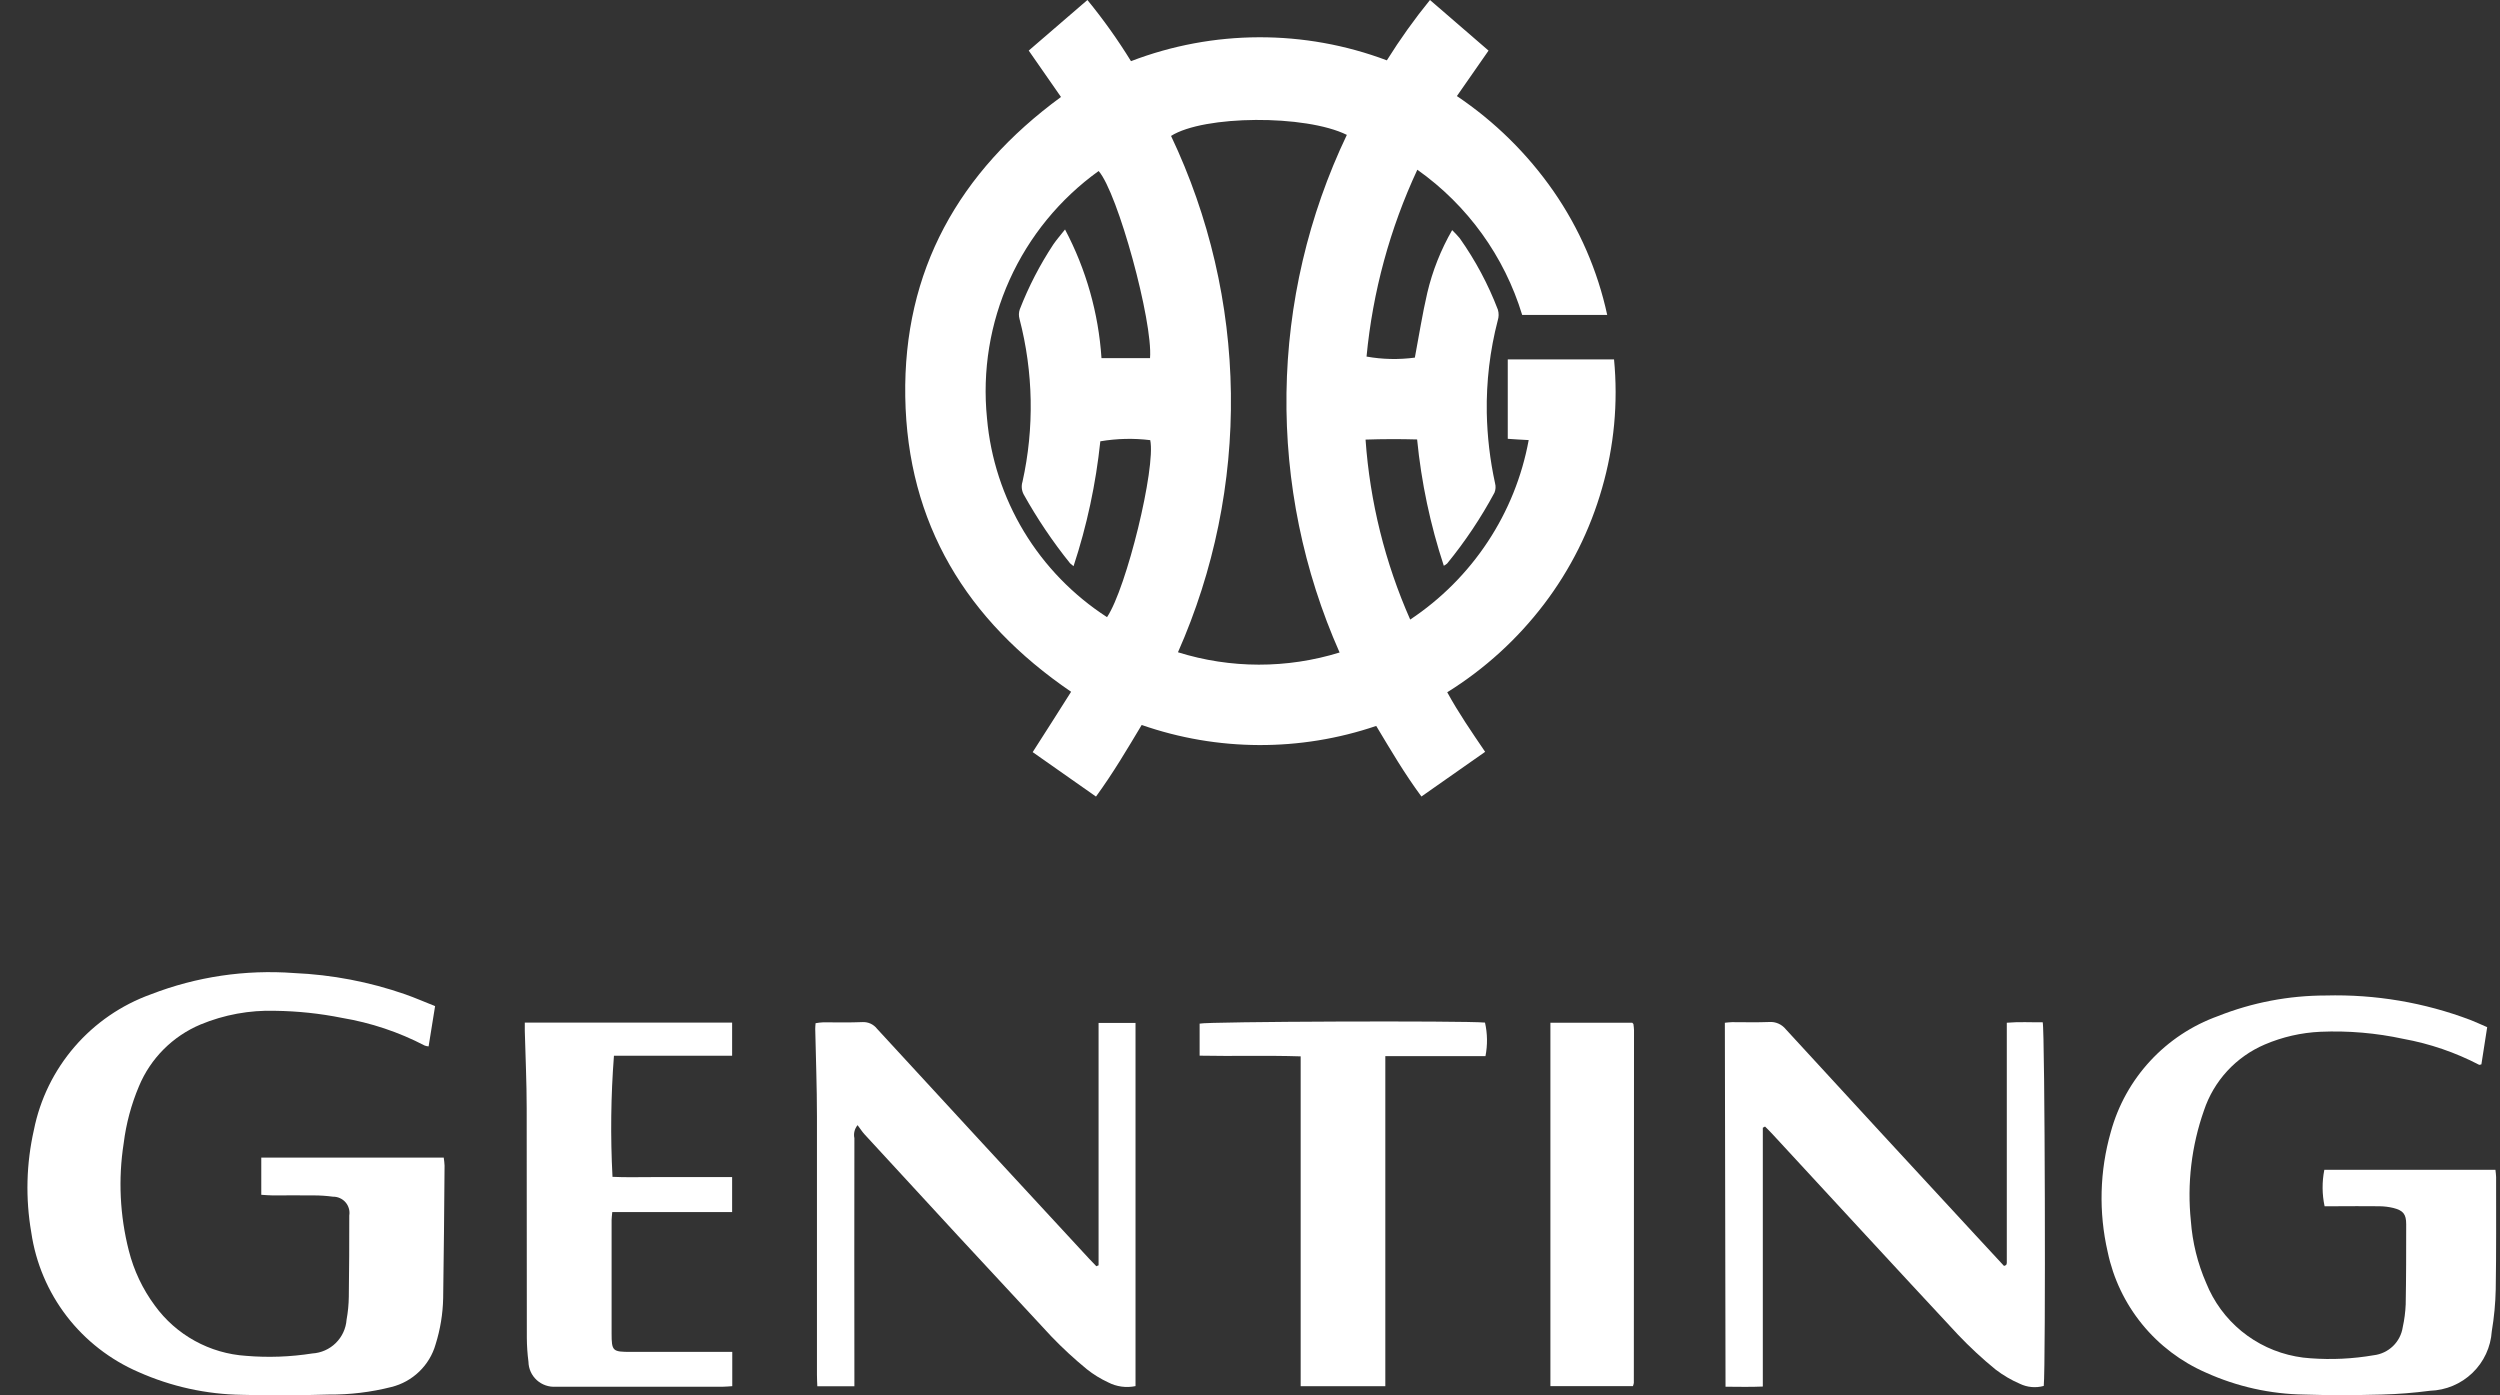
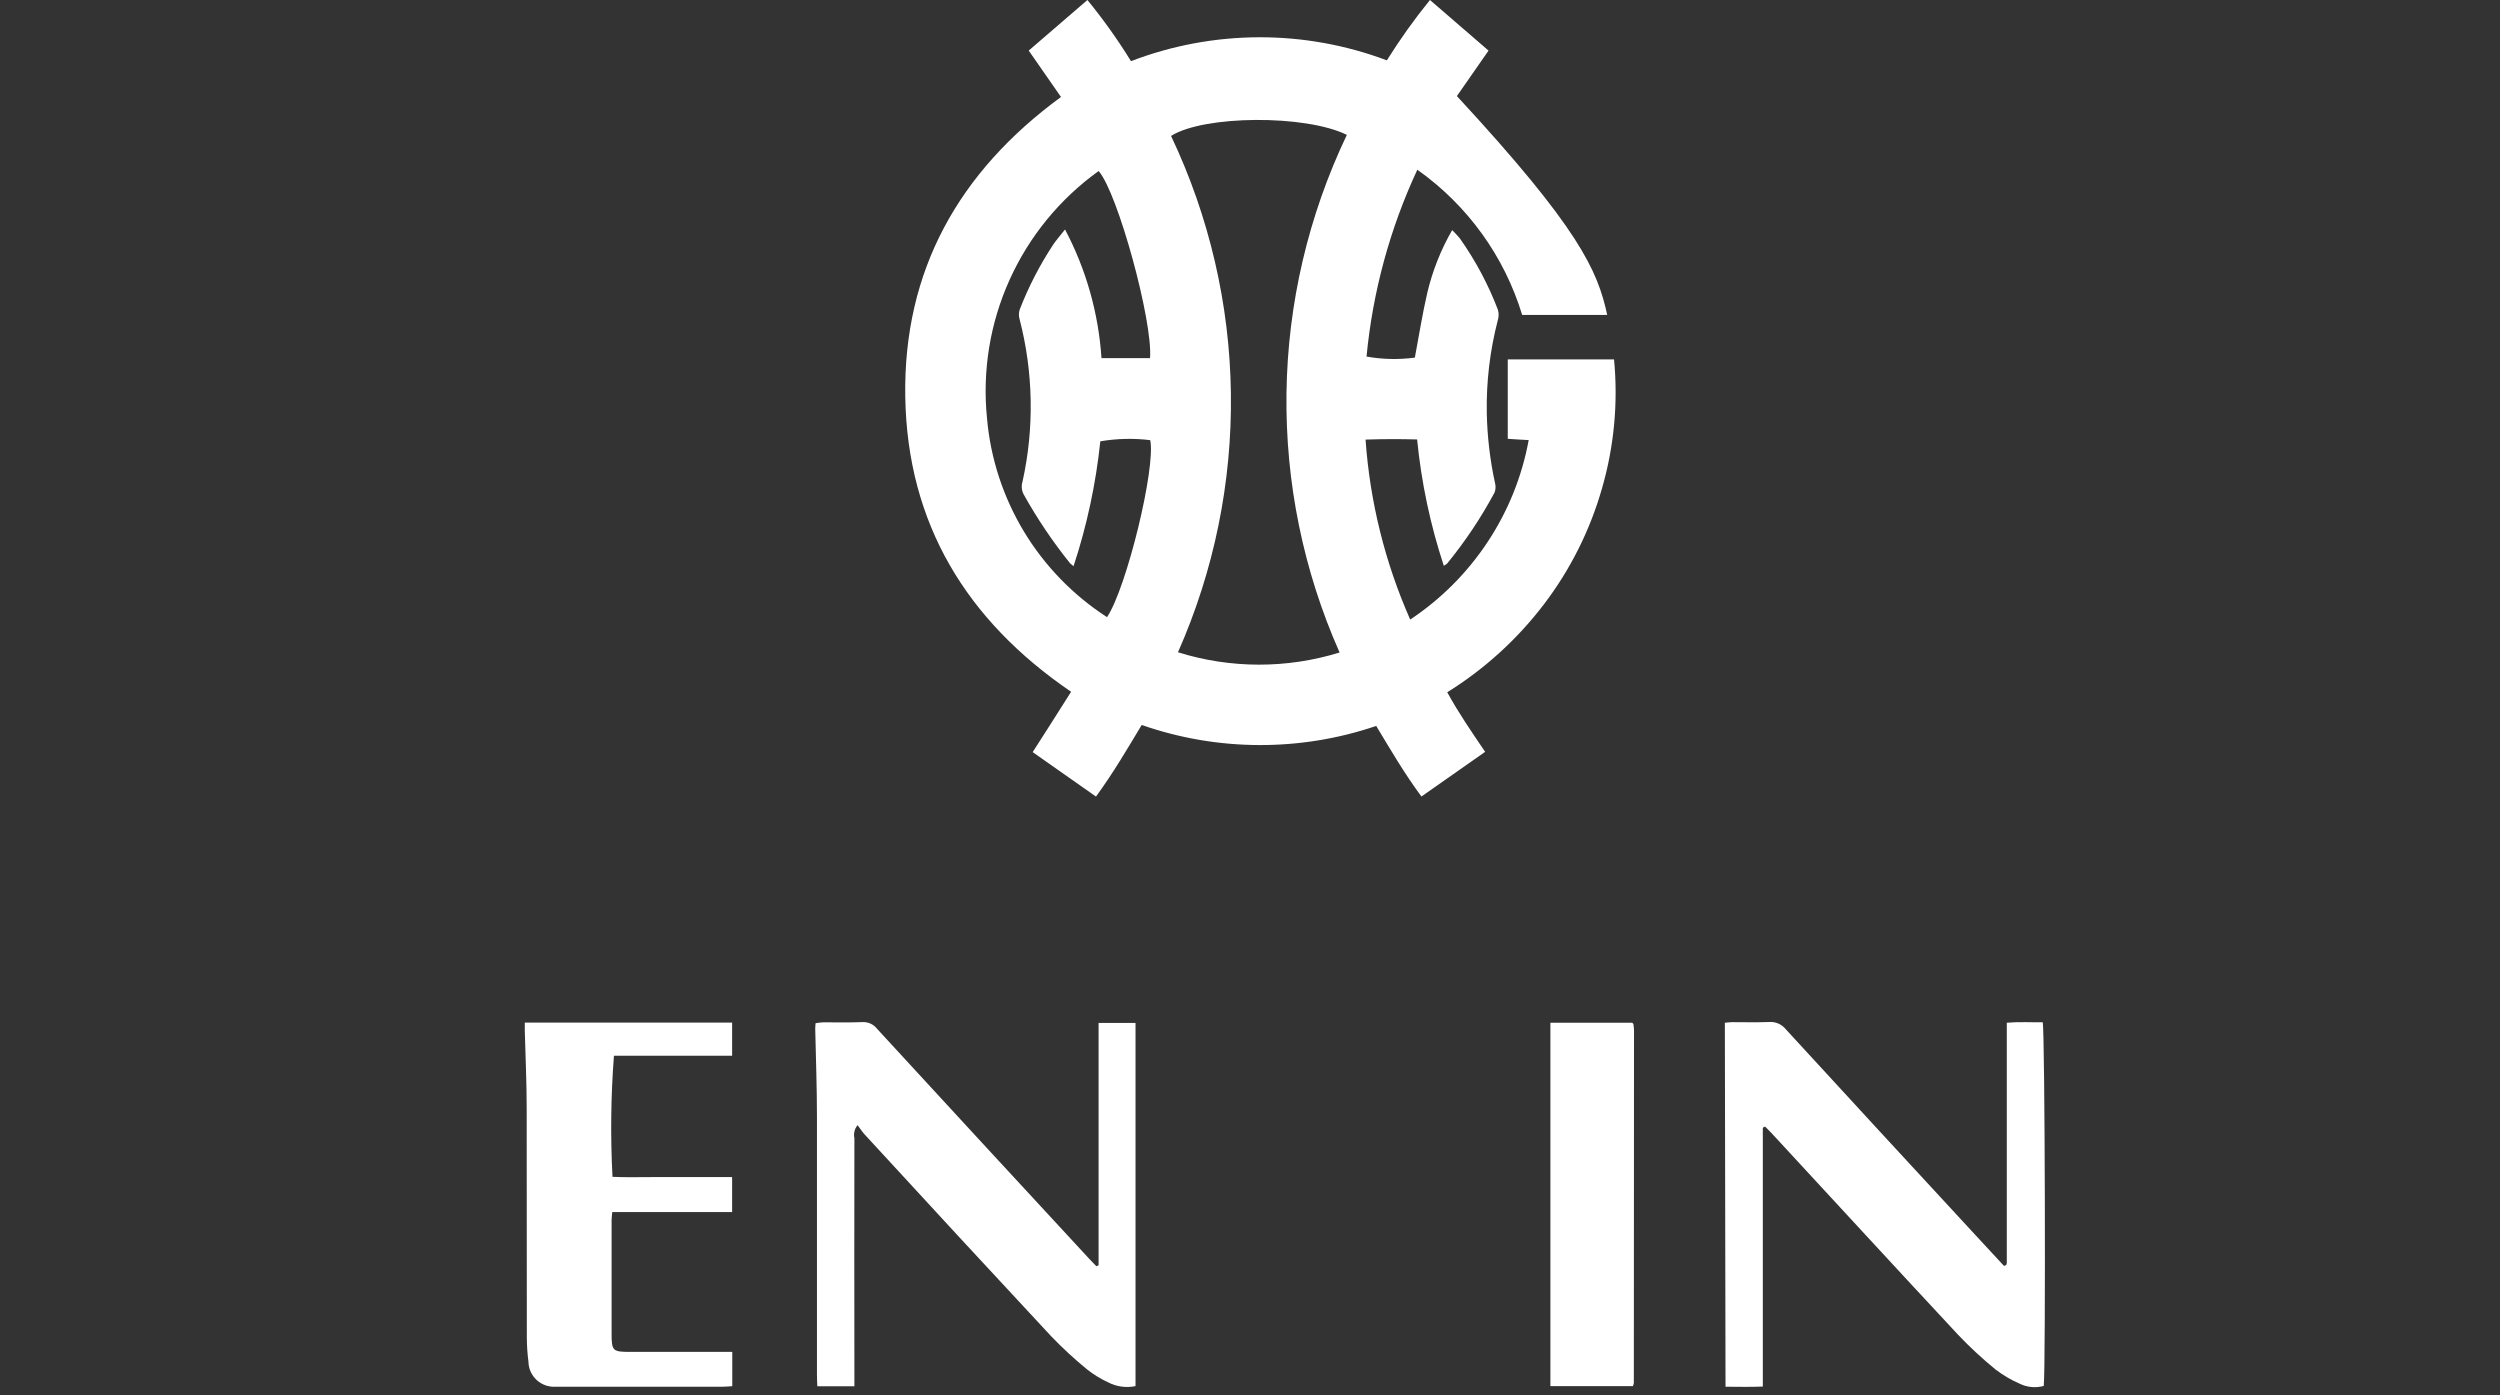
<svg xmlns="http://www.w3.org/2000/svg" width="86" height="48" viewBox="0 0 86 48" fill="none">
  <rect x="0" y="0" width="86" height="48" fill="#333333" stroke="none" />
  <g id="Grupo 209">
-     <path id="Trazado 1673" d="M48.757 5.837C47.812 7.865 47.221 10.039 47.009 12.266C47.558 12.364 48.118 12.376 48.671 12.302C48.813 11.554 48.928 10.807 49.099 10.072C49.278 9.316 49.566 8.59 49.954 7.916C50.046 8.005 50.133 8.098 50.215 8.195C50.754 8.957 51.195 9.783 51.528 10.655C51.563 10.775 51.561 10.902 51.523 11.021C51.254 12.058 51.127 13.126 51.145 14.197C51.161 15.013 51.256 15.826 51.43 16.624C51.459 16.731 51.452 16.845 51.41 16.948C50.947 17.81 50.402 18.626 49.782 19.385C49.748 19.415 49.709 19.441 49.667 19.462C49.202 18.051 48.894 16.594 48.749 15.117C48.154 15.101 47.582 15.101 46.975 15.122C47.125 17.258 47.645 19.353 48.511 21.313C49.571 20.609 50.478 19.699 51.178 18.638C51.879 17.578 52.358 16.388 52.587 15.139C52.431 15.13 52.322 15.123 52.212 15.118L51.867 15.095V12.364H55.523C55.666 13.853 55.526 15.355 55.111 16.792C54.701 18.233 54.025 19.586 53.117 20.78C52.201 21.985 51.072 23.013 49.785 23.814C50.174 24.525 50.621 25.174 51.089 25.863L48.897 27.4C48.315 26.614 47.841 25.802 47.342 24.972C44.725 25.861 41.884 25.849 39.274 24.939C38.778 25.767 38.291 26.595 37.702 27.402C36.966 26.884 36.253 26.384 35.524 25.873C35.973 25.175 36.404 24.496 36.846 23.797C33.246 21.344 31.212 18.006 31.141 13.65C31.07 9.312 32.98 5.912 36.498 3.336L35.388 1.74C36.054 1.17 36.711 0.604 37.407 0C37.954 0.667 38.454 1.37 38.906 2.104C41.737 1.018 44.87 1.008 47.708 2.076C48.159 1.354 48.654 0.661 49.191 0C49.873 0.59 50.532 1.162 51.206 1.741C50.846 2.256 50.493 2.763 50.117 3.305C51.418 4.18 52.544 5.289 53.438 6.574C54.329 7.859 54.958 9.307 55.288 10.834H52.363C51.751 8.819 50.484 7.062 48.761 5.842L48.757 5.837ZM46.332 4.64C44.912 3.937 41.412 3.961 40.284 4.676C41.599 7.447 42.302 10.467 42.343 13.531C42.384 16.596 41.763 19.634 40.522 22.438C42.331 23.004 44.271 23.006 46.082 22.446C44.835 19.634 44.212 16.588 44.255 13.515C44.298 10.442 45.007 7.415 46.332 4.639V4.64ZM36.928 19.475C36.887 19.445 36.848 19.413 36.811 19.378C36.212 18.633 35.677 17.838 35.212 17.003C35.143 16.869 35.129 16.714 35.174 16.571C35.584 14.722 35.548 12.802 35.071 10.969C35.041 10.862 35.044 10.748 35.08 10.643C35.384 9.86 35.771 9.111 36.234 8.409C36.349 8.241 36.486 8.086 36.637 7.894C37.362 9.265 37.789 10.773 37.891 12.319H39.561C39.663 11.065 38.451 6.628 37.793 5.883C36.46 6.841 35.404 8.131 34.73 9.624C34.056 11.117 33.788 12.761 33.953 14.389C34.073 15.767 34.508 17.099 35.223 18.285C35.939 19.47 36.917 20.477 38.082 21.23C38.755 20.223 39.764 16.088 39.568 15.141C38.997 15.071 38.418 15.085 37.851 15.181C37.698 16.642 37.39 18.082 36.93 19.477L36.928 19.475Z" fill="white" />
-     <path id="Trazado 1674" d="M14.967 34.611L14.744 35.996C14.697 35.993 14.651 35.983 14.607 35.966C13.717 35.502 12.758 35.182 11.768 35.016C11.009 34.863 10.239 34.782 9.465 34.772C8.586 34.745 7.71 34.906 6.898 35.243C5.939 35.647 5.178 36.41 4.78 37.368C4.515 37.994 4.339 38.653 4.255 39.327C4.063 40.558 4.123 41.814 4.431 43.021C4.603 43.703 4.907 44.346 5.326 44.911C5.689 45.412 6.159 45.827 6.702 46.126C7.244 46.425 7.846 46.601 8.465 46.641C9.225 46.705 9.989 46.677 10.742 46.559C11.047 46.541 11.335 46.413 11.552 46.199C11.769 45.985 11.9 45.7 11.922 45.397C11.97 45.137 11.995 44.873 11.999 44.608C12.013 43.679 12.015 42.745 12.015 41.814C12.028 41.733 12.024 41.651 12.001 41.572C11.979 41.494 11.94 41.421 11.886 41.359C11.833 41.297 11.766 41.248 11.691 41.215C11.617 41.181 11.535 41.165 11.453 41.166C11.236 41.137 11.017 41.122 10.798 41.122C10.324 41.117 9.85 41.122 9.377 41.122C9.254 41.122 9.13 41.109 8.988 41.101V39.822H15.265C15.275 39.92 15.293 40.01 15.293 40.099C15.28 41.617 15.269 43.134 15.245 44.653C15.234 45.194 15.147 45.73 14.984 46.247C14.883 46.603 14.688 46.926 14.421 47.183C14.154 47.441 13.824 47.624 13.463 47.713C12.758 47.892 12.033 47.979 11.305 47.973C10.312 48 9.318 48.013 8.326 47.982C7.098 47.965 5.888 47.698 4.767 47.199C3.792 46.778 2.94 46.116 2.294 45.276C1.648 44.435 1.229 43.444 1.076 42.396C0.873 41.225 0.904 40.026 1.167 38.866C1.378 37.81 1.86 36.826 2.565 36.009C3.27 35.192 4.175 34.57 5.193 34.204C6.758 33.598 8.439 33.348 10.114 33.473C11.418 33.529 12.706 33.775 13.938 34.204C14.274 34.322 14.602 34.466 14.964 34.609L14.967 34.611Z" fill="white" />
-     <path id="Trazado 1675" d="M85.559 35.336C85.488 35.785 85.423 36.202 85.36 36.614C85.322 36.621 85.294 36.637 85.282 36.629C84.463 36.203 83.585 35.902 82.676 35.737C81.739 35.534 80.779 35.452 79.821 35.493C79.163 35.523 78.516 35.671 77.91 35.93C77.42 36.139 76.979 36.45 76.618 36.841C76.257 37.233 75.984 37.696 75.816 38.201C75.387 39.42 75.233 40.719 75.366 42.004C75.42 42.739 75.598 43.46 75.893 44.136C76.152 44.781 76.569 45.35 77.106 45.791C77.644 46.232 78.284 46.531 78.969 46.66C79.139 46.693 79.31 46.715 79.483 46.725C80.209 46.779 80.939 46.744 81.656 46.62C81.905 46.591 82.138 46.48 82.319 46.306C82.499 46.132 82.617 45.903 82.654 45.656C82.711 45.397 82.745 45.135 82.756 44.871C82.773 43.951 82.773 43.03 82.773 42.112C82.773 41.768 82.671 41.64 82.331 41.554C82.174 41.516 82.014 41.497 81.853 41.495C81.334 41.487 80.814 41.495 80.297 41.495H79.966C79.878 41.082 79.875 40.655 79.957 40.241H85.843C85.852 40.339 85.866 40.415 85.866 40.493C85.866 41.782 85.874 43.068 85.853 44.357C85.843 44.84 85.797 45.321 85.717 45.797C85.682 46.339 85.445 46.85 85.052 47.228C84.66 47.606 84.14 47.825 83.594 47.842C83.045 47.914 82.493 47.958 81.939 47.973C81.052 47.996 80.16 48.003 79.272 47.973C78.103 47.957 76.951 47.7 75.886 47.219C75.03 46.846 74.276 46.275 73.688 45.552C73.1 44.83 72.694 43.977 72.504 43.066C72.191 41.703 72.227 40.283 72.612 38.938C72.86 38.029 73.324 37.192 73.965 36.499C74.606 35.805 75.405 35.276 76.295 34.955C77.476 34.486 78.736 34.245 80.008 34.245C81.707 34.2 83.398 34.486 84.986 35.088C85.168 35.159 85.345 35.243 85.563 35.336H85.559Z" fill="white" />
+     <path id="Trazado 1673" d="M48.757 5.837C47.812 7.865 47.221 10.039 47.009 12.266C47.558 12.364 48.118 12.376 48.671 12.302C48.813 11.554 48.928 10.807 49.099 10.072C49.278 9.316 49.566 8.59 49.954 7.916C50.046 8.005 50.133 8.098 50.215 8.195C50.754 8.957 51.195 9.783 51.528 10.655C51.563 10.775 51.561 10.902 51.523 11.021C51.254 12.058 51.127 13.126 51.145 14.197C51.161 15.013 51.256 15.826 51.43 16.624C51.459 16.731 51.452 16.845 51.41 16.948C50.947 17.81 50.402 18.626 49.782 19.385C49.748 19.415 49.709 19.441 49.667 19.462C49.202 18.051 48.894 16.594 48.749 15.117C48.154 15.101 47.582 15.101 46.975 15.122C47.125 17.258 47.645 19.353 48.511 21.313C49.571 20.609 50.478 19.699 51.178 18.638C51.879 17.578 52.358 16.388 52.587 15.139C52.431 15.13 52.322 15.123 52.212 15.118L51.867 15.095V12.364H55.523C55.666 13.853 55.526 15.355 55.111 16.792C54.701 18.233 54.025 19.586 53.117 20.78C52.201 21.985 51.072 23.013 49.785 23.814C50.174 24.525 50.621 25.174 51.089 25.863L48.897 27.4C48.315 26.614 47.841 25.802 47.342 24.972C44.725 25.861 41.884 25.849 39.274 24.939C38.778 25.767 38.291 26.595 37.702 27.402C36.966 26.884 36.253 26.384 35.524 25.873C35.973 25.175 36.404 24.496 36.846 23.797C33.246 21.344 31.212 18.006 31.141 13.65C31.07 9.312 32.98 5.912 36.498 3.336L35.388 1.74C36.054 1.17 36.711 0.604 37.407 0C37.954 0.667 38.454 1.37 38.906 2.104C41.737 1.018 44.87 1.008 47.708 2.076C48.159 1.354 48.654 0.661 49.191 0C49.873 0.59 50.532 1.162 51.206 1.741C50.846 2.256 50.493 2.763 50.117 3.305C54.329 7.859 54.958 9.307 55.288 10.834H52.363C51.751 8.819 50.484 7.062 48.761 5.842L48.757 5.837ZM46.332 4.64C44.912 3.937 41.412 3.961 40.284 4.676C41.599 7.447 42.302 10.467 42.343 13.531C42.384 16.596 41.763 19.634 40.522 22.438C42.331 23.004 44.271 23.006 46.082 22.446C44.835 19.634 44.212 16.588 44.255 13.515C44.298 10.442 45.007 7.415 46.332 4.639V4.64ZM36.928 19.475C36.887 19.445 36.848 19.413 36.811 19.378C36.212 18.633 35.677 17.838 35.212 17.003C35.143 16.869 35.129 16.714 35.174 16.571C35.584 14.722 35.548 12.802 35.071 10.969C35.041 10.862 35.044 10.748 35.08 10.643C35.384 9.86 35.771 9.111 36.234 8.409C36.349 8.241 36.486 8.086 36.637 7.894C37.362 9.265 37.789 10.773 37.891 12.319H39.561C39.663 11.065 38.451 6.628 37.793 5.883C36.46 6.841 35.404 8.131 34.73 9.624C34.056 11.117 33.788 12.761 33.953 14.389C34.073 15.767 34.508 17.099 35.223 18.285C35.939 19.47 36.917 20.477 38.082 21.23C38.755 20.223 39.764 16.088 39.568 15.141C38.997 15.071 38.418 15.085 37.851 15.181C37.698 16.642 37.39 18.082 36.93 19.477L36.928 19.475Z" fill="white" />
    <path id="Trazado 1676" d="M60.641 38.794V47.697C60.212 47.716 59.803 47.705 59.358 47.703C59.35 43.52 59.343 39.363 59.335 35.183C59.406 35.178 59.49 35.162 59.582 35.162C60.01 35.162 60.438 35.174 60.863 35.157C60.97 35.149 61.077 35.168 61.176 35.211C61.274 35.254 61.361 35.32 61.428 35.403C63.602 37.771 65.78 40.135 67.962 42.494C68.29 42.849 68.618 43.202 68.938 43.548C68.958 43.542 68.977 43.534 68.996 43.525C69.005 43.52 69.013 43.513 69.019 43.504C69.028 43.483 69.033 43.46 69.034 43.438V35.182C69.46 35.145 69.868 35.171 70.269 35.167C70.347 35.437 70.375 47.006 70.305 47.676C70.029 47.753 69.734 47.725 69.477 47.599C69.181 47.471 68.903 47.307 68.647 47.111C68.192 46.74 67.761 46.34 67.357 45.915C65.221 43.622 63.1 41.315 60.972 39.013C60.89 38.923 60.803 38.839 60.717 38.753L60.635 38.798L60.641 38.794Z" fill="white" />
    <path id="Trazado 1677" d="M37.791 43.516V35.19H39.062V47.682C38.742 47.749 38.408 47.703 38.118 47.552C37.857 47.431 37.611 47.279 37.386 47.1C36.958 46.749 36.551 46.374 36.168 45.975C34.017 43.665 31.875 41.347 29.74 39.021C29.656 38.93 29.589 38.821 29.501 38.705C29.45 38.766 29.413 38.839 29.394 38.916C29.375 38.994 29.374 39.075 29.391 39.153C29.387 41.855 29.387 44.557 29.391 47.26V47.688H28.116C28.111 47.56 28.103 47.426 28.103 47.293C28.103 44.326 28.103 41.358 28.103 38.394C28.103 37.393 28.065 36.395 28.044 35.395C28.044 35.337 28.049 35.282 28.056 35.198C28.143 35.182 28.231 35.172 28.32 35.168C28.77 35.168 29.221 35.179 29.67 35.16C29.766 35.155 29.862 35.174 29.95 35.214C30.037 35.255 30.114 35.316 30.172 35.392C32.597 38.029 35.026 40.663 37.46 43.293C37.542 43.383 37.628 43.469 37.715 43.559L37.799 43.521L37.791 43.516Z" fill="white" />
    <path id="Trazado 1678" d="M25.19 46.51V47.684C25.073 47.691 24.973 47.703 24.873 47.703H19.124C19.005 47.712 18.885 47.696 18.771 47.657C18.658 47.618 18.555 47.557 18.466 47.477C18.378 47.397 18.306 47.299 18.257 47.191C18.208 47.082 18.181 46.965 18.179 46.846C18.143 46.572 18.125 46.297 18.123 46.021C18.123 43.387 18.123 40.753 18.118 38.12C18.118 37.236 18.076 36.35 18.053 35.466C18.053 35.376 18.053 35.288 18.053 35.178H25.185V36.317H21.12C21.013 37.703 20.997 39.095 21.07 40.483C21.519 40.506 21.975 40.491 22.433 40.492C22.891 40.494 23.333 40.492 23.785 40.492H25.185V41.695H21.062C21.053 41.814 21.039 41.892 21.039 41.97C21.039 43.269 21.039 44.569 21.039 45.867C21.039 46.48 21.075 46.505 21.695 46.505H25.188L25.19 46.51Z" fill="white" />
-     <path id="Trazado 1679" d="M47.657 47.686H44.743V36.339C43.567 36.301 42.43 36.339 41.267 36.315V35.213C41.519 35.14 50.362 35.108 51.084 35.177C51.17 35.556 51.175 35.95 51.1 36.332H47.655V47.686H47.657Z" fill="white" />
    <path id="Trazado 1680" d="M53.334 35.182H56.15C56.15 35.182 56.161 35.193 56.169 35.203C56.177 35.212 56.189 35.22 56.19 35.23C56.2 35.297 56.207 35.366 56.21 35.434C56.21 39.48 56.208 43.526 56.204 47.572C56.198 47.61 56.187 47.648 56.172 47.684H53.334V35.182Z" fill="white" />
  </g>
</svg>